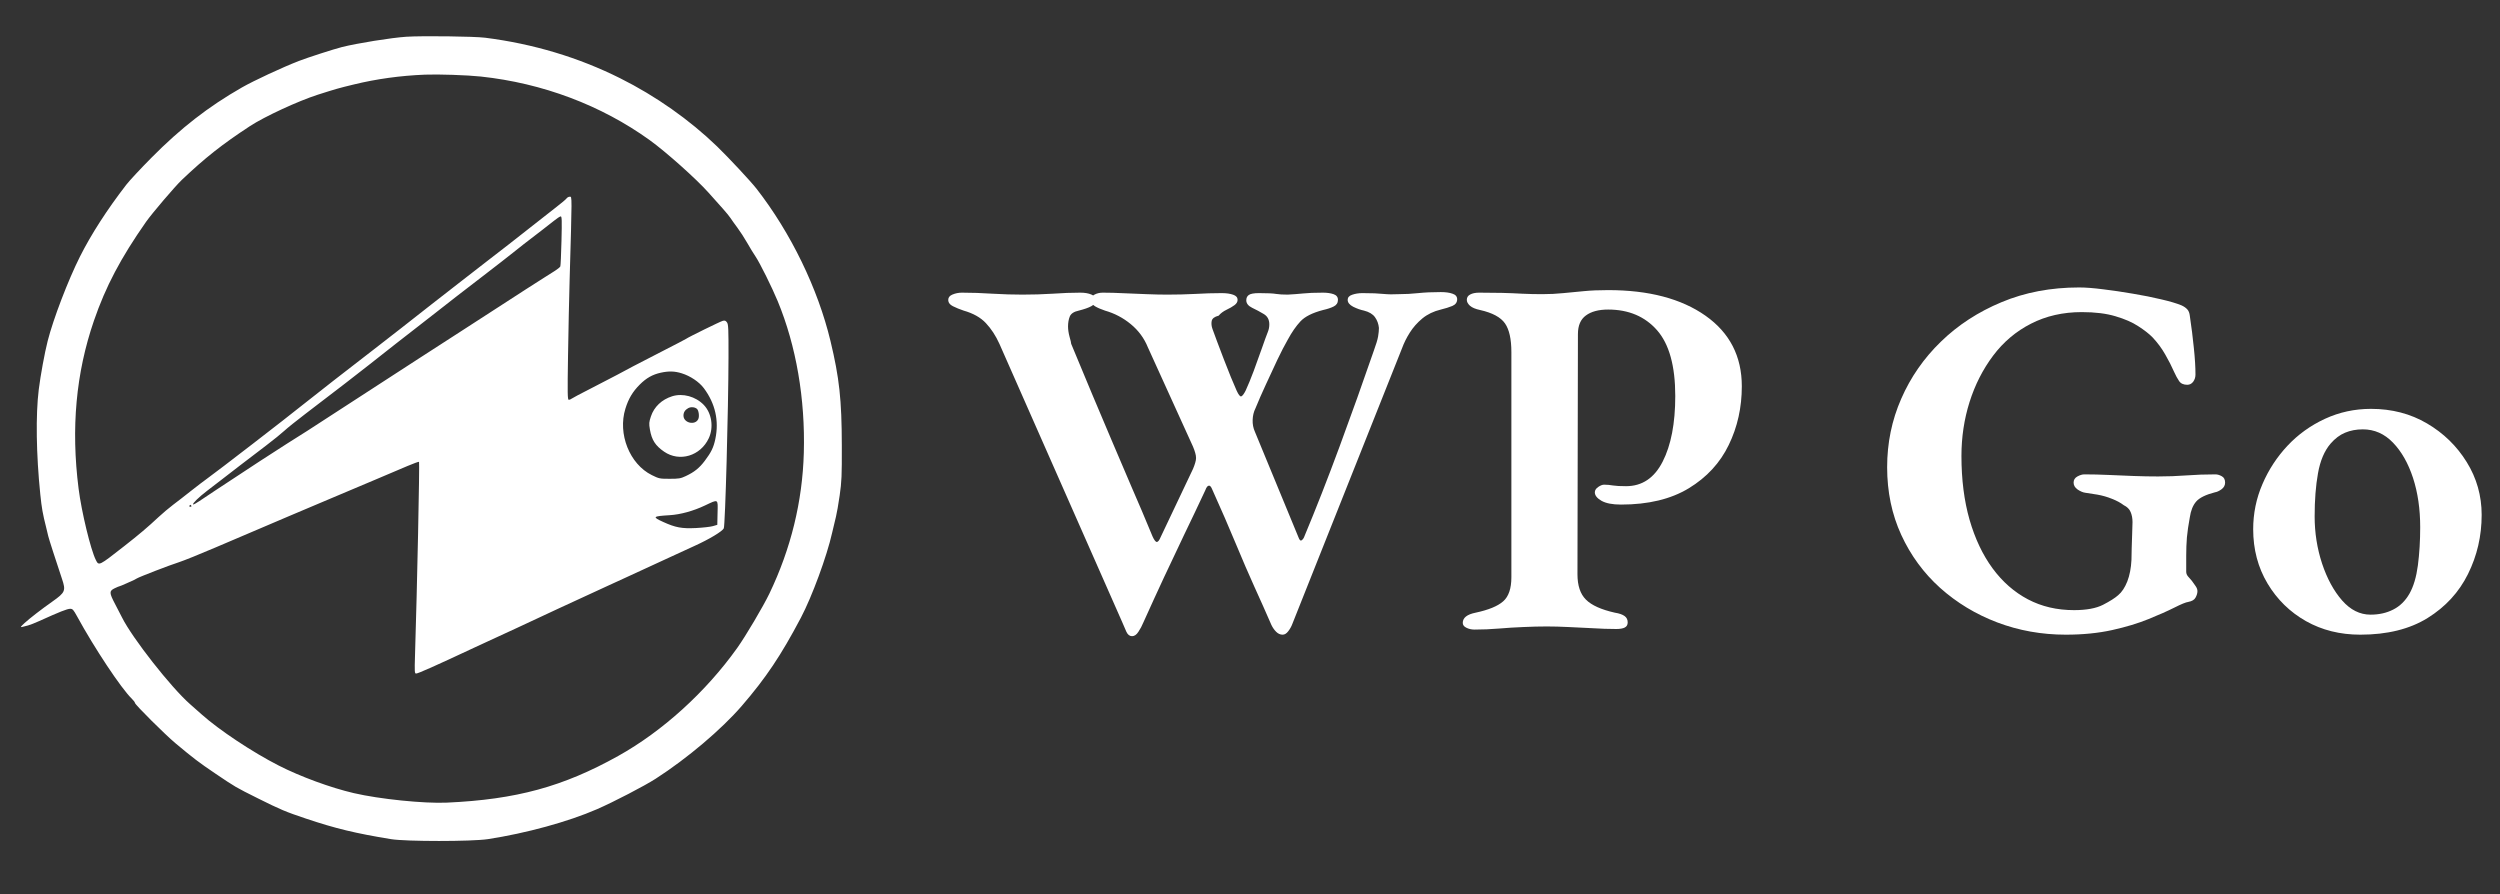
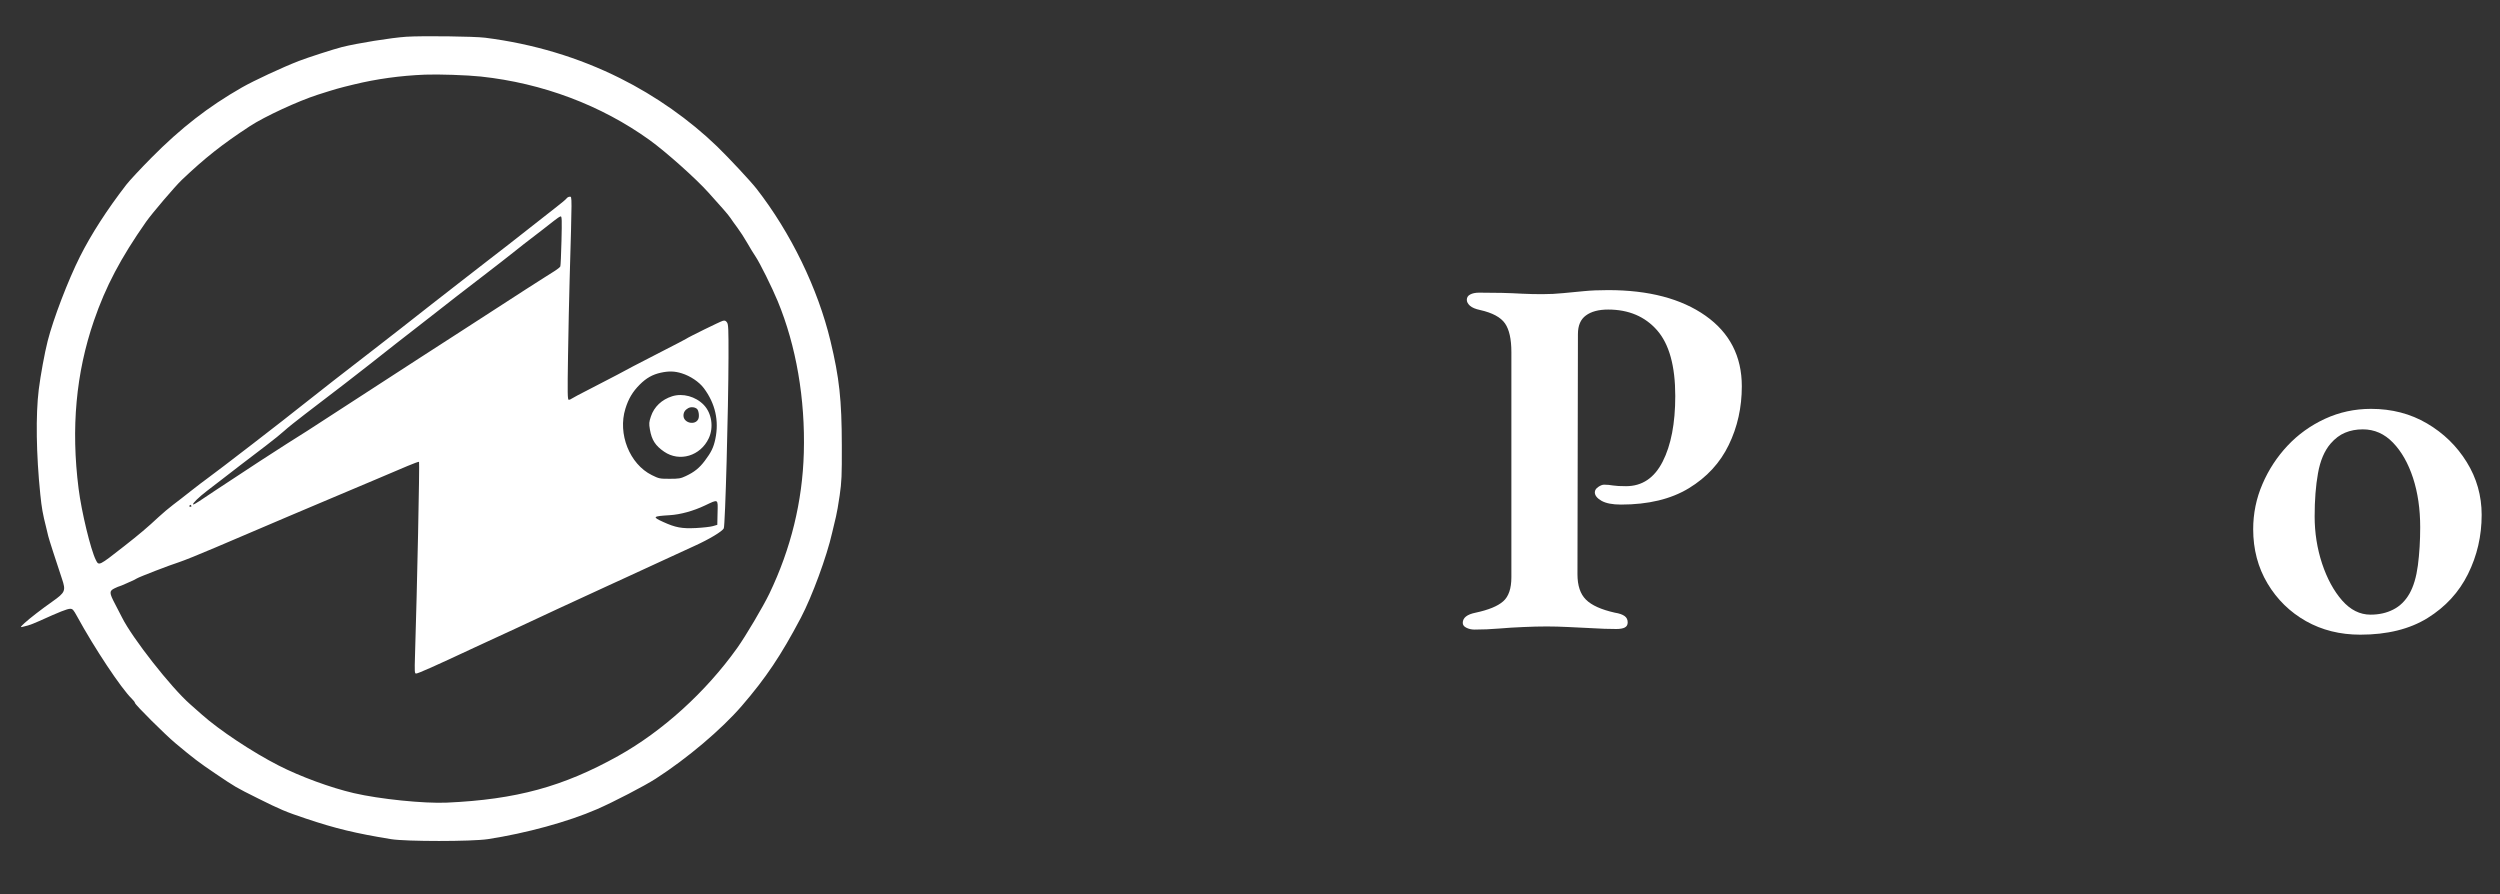
<svg xmlns="http://www.w3.org/2000/svg" width="450" zoomAndPan="magnify" viewBox="0 0 337.5 120.75" height="161" preserveAspectRatio="xMidYMid meet" version="1.0">
  <rect x="0" y="0" width="337.5" height="120.75" fill="#333333" stroke="none" />
  <defs>
    <g />
  </defs>
  <path fill="#ffffff" d="M 54.844 4.961 C 52.832 5.094 48.262 5.828 46.168 6.352 C 45.094 6.621 41.488 7.785 40.34 8.234 C 38.102 9.102 34.262 10.891 32.656 11.809 C 28.105 14.414 24.41 17.285 20.422 21.316 C 18.977 22.777 17.457 24.406 17.047 24.941 C 14.457 28.293 12.305 31.637 10.793 34.645 C 9.195 37.824 7.191 43.062 6.438 46.027 C 6.031 47.617 5.469 50.676 5.234 52.574 C 4.809 55.984 4.887 61.355 5.441 66.75 C 5.633 68.605 5.754 69.305 6.246 71.262 C 6.355 71.699 6.477 72.203 6.516 72.387 C 6.578 72.688 7.602 75.867 8.367 78.145 C 8.91 79.746 8.809 79.98 7.09 81.195 C 5.641 82.211 3.965 83.512 3.316 84.109 C 2.773 84.613 2.711 84.707 2.984 84.641 C 3.164 84.594 3.523 84.504 3.777 84.438 C 4.031 84.375 4.719 84.105 5.301 83.84 C 8.086 82.578 9.074 82.188 9.477 82.188 C 9.805 82.188 9.914 82.312 10.41 83.215 C 12.742 87.488 16.348 92.918 17.777 94.309 C 18.02 94.543 18.219 94.805 18.219 94.895 C 18.219 95.117 22.281 99.164 23.699 100.348 C 26.148 102.395 26.824 102.91 29.078 104.434 C 31.797 106.27 31.777 106.258 34.777 107.758 C 37.863 109.297 38.531 109.582 41.332 110.52 C 45.309 111.852 47.957 112.492 52.789 113.285 C 54.801 113.617 63.691 113.613 65.855 113.285 C 71.02 112.492 76.703 110.938 80.594 109.242 C 82.816 108.277 87.039 106.082 88.527 105.121 C 92.777 102.383 97.402 98.469 100.137 95.301 C 103.398 91.523 105.438 88.48 108.125 83.383 C 109.625 80.539 111.629 75.09 112.336 71.934 C 112.516 71.125 112.754 70.137 112.859 69.738 C 112.965 69.336 113.188 68.055 113.355 66.891 C 113.625 64.988 113.656 64.289 113.645 60.133 C 113.633 53.945 113.312 51.02 112.113 46.027 C 110.41 38.941 106.766 31.438 102.145 25.496 C 101.379 24.508 98.363 21.277 96.82 19.781 C 93.09 16.176 88.535 12.969 83.719 10.562 C 78.094 7.75 71.992 5.918 65.508 5.094 C 64.023 4.906 57.027 4.82 54.844 4.961 M 57.359 10.078 C 54.031 10.215 50.848 10.652 47.758 11.406 C 45.695 11.906 45.379 11.996 42.891 12.789 C 40.25 13.637 35.727 15.73 33.746 17.023 C 29.984 19.488 27.684 21.305 24.539 24.293 C 23.621 25.168 20.527 28.797 19.719 29.945 C 16.289 34.844 14.266 38.684 12.676 43.312 C 10.254 50.363 9.574 57.793 10.609 65.961 C 11.004 69.098 12.246 74.23 12.938 75.598 C 13.352 76.414 13.312 76.434 16.781 73.719 C 18.781 72.156 19.957 71.16 21.398 69.809 C 21.949 69.297 22.836 68.547 23.367 68.148 C 23.902 67.746 24.98 66.914 25.758 66.293 C 26.543 65.676 27.555 64.898 28.016 64.57 C 29.34 63.625 38.746 56.371 40.801 54.707 C 42.07 53.684 47.703 49.289 50.387 47.234 C 51.727 46.207 56.297 42.637 58.223 41.113 C 58.84 40.621 60.48 39.348 61.863 38.277 C 63.246 37.211 65.008 35.844 65.773 35.242 C 66.719 34.504 67.668 33.77 68.621 33.039 C 69.422 32.426 70.941 31.234 71.996 30.391 C 73.055 29.551 74.453 28.449 75.109 27.949 C 75.766 27.445 76.383 26.926 76.477 26.797 C 76.57 26.66 76.773 26.555 76.926 26.555 C 77.234 26.555 77.234 26.18 76.898 37.836 C 76.832 40.145 76.734 44.719 76.684 48 C 76.602 53.191 76.617 53.973 76.785 53.973 C 76.891 53.973 77.035 53.922 77.105 53.855 C 77.172 53.789 78.48 53.094 80.012 52.316 C 81.543 51.535 83.031 50.762 83.324 50.598 C 84.164 50.125 86.133 49.098 89.418 47.414 C 91.094 46.559 92.523 45.812 92.598 45.758 C 92.91 45.523 97.266 43.387 97.582 43.309 C 97.855 43.242 97.977 43.289 98.145 43.527 C 98.332 43.793 98.355 44.387 98.348 48.207 C 98.332 55.289 97.902 70.938 97.711 71.328 C 97.512 71.734 95.754 72.793 93.789 73.684 C 92.984 74.047 91.496 74.73 90.477 75.207 C 89.457 75.68 87.816 76.438 86.832 76.887 C 85.852 77.34 84.746 77.848 84.383 78.016 C 83.609 78.371 82.836 78.727 82.066 79.078 C 79.086 80.438 71.301 84.047 69.766 84.781 C 68.938 85.176 68.238 85.5 68.207 85.5 C 68.176 85.5 66.32 86.359 64.078 87.406 C 58.723 89.914 56.441 90.93 56.172 90.93 C 55.973 90.93 55.957 90.707 56.027 88.449 C 56.312 79.449 56.664 62.441 56.57 62.348 C 56.535 62.309 55.832 62.562 55.012 62.91 C 54.191 63.258 52.148 64.125 50.473 64.836 C 48.797 65.543 45.699 66.855 43.582 67.746 C 42.016 68.41 40.449 69.07 38.883 69.734 C 35.613 71.121 32.344 72.512 29.078 73.914 C 27.004 74.805 24.797 75.691 24.18 75.891 C 22.941 76.281 18.801 77.883 18.48 78.086 C 18.371 78.16 18.195 78.254 18.086 78.301 C 17.977 78.344 17.512 78.551 17.059 78.762 C 16.602 78.969 16.188 79.141 16.141 79.141 C 16.09 79.141 15.793 79.266 15.477 79.418 C 14.73 79.781 14.734 80.016 15.535 81.543 C 15.883 82.203 16.301 83.02 16.473 83.359 C 17.867 86.152 23.082 92.797 25.66 95.062 C 26.184 95.523 26.883 96.141 27.215 96.438 C 29.562 98.539 34.109 101.559 37.625 103.348 C 40.543 104.84 44.641 106.344 47.758 107.07 C 51.227 107.879 57.258 108.496 60.34 108.355 C 69.691 107.93 76.008 106.207 83.457 102.055 C 89.449 98.715 95.285 93.418 99.523 87.477 C 100.656 85.891 103.043 81.852 103.867 80.137 C 106.777 74.07 108.332 67.703 108.516 61.121 C 108.719 53.863 107.484 46.688 104.992 40.66 C 104.219 38.793 102.582 35.496 102 34.633 C 101.73 34.234 101.219 33.398 100.867 32.777 C 100.516 32.156 99.918 31.234 99.539 30.727 C 99.156 30.215 98.75 29.645 98.633 29.457 C 98.52 29.27 98.055 28.699 97.605 28.195 C 97.156 27.695 96.273 26.707 95.652 26.008 C 94.008 24.16 89.883 20.48 87.695 18.906 C 81.137 14.195 73.254 11.23 64.91 10.332 C 63.098 10.137 59.156 10.004 57.359 10.078 M 74.781 29.809 C 74.18 30.293 72.602 31.512 70.688 32.977 C 70.496 33.121 69.859 33.629 69.27 34.102 C 68.68 34.578 66.836 36.008 65.176 37.285 C 61.77 39.902 61.281 40.281 58.992 42.078 C 58.094 42.785 56.867 43.738 56.27 44.199 C 55.277 44.957 51.973 47.547 49.758 49.301 C 48.117 50.598 45.777 52.402 41.18 55.91 C 40 56.809 38.75 57.816 38.395 58.148 C 38.043 58.48 36.922 59.387 35.902 60.164 C 32.645 62.645 31.727 63.348 29.809 64.836 C 29.371 65.172 28.535 65.816 27.953 66.262 C 26.832 67.121 25.953 67.98 26.07 68.098 C 26.113 68.141 26.492 67.934 26.918 67.645 C 27.625 67.16 29.809 65.719 35.105 62.242 C 36.199 61.523 37.852 60.457 38.781 59.871 C 39.707 59.289 40.93 58.516 41.496 58.156 C 42.625 57.438 47.938 53.992 56.5 48.426 C 58.395 47.195 60.293 45.969 62.195 44.75 C 63.762 43.746 66.059 42.262 67.293 41.453 C 68.535 40.641 70.234 39.543 71.07 39.008 C 71.91 38.473 72.98 37.785 73.457 37.484 C 73.93 37.184 74.598 36.762 74.938 36.547 C 75.281 36.332 75.598 36.07 75.645 35.961 C 75.688 35.848 75.758 34.285 75.801 32.48 C 75.867 29.711 75.852 29.203 75.695 29.211 C 75.59 29.219 75.18 29.484 74.781 29.809 M 89.219 50.312 C 88.102 50.555 87.254 51.031 86.367 51.918 C 85.41 52.879 84.848 53.816 84.43 55.168 C 83.371 58.57 84.996 62.656 88 64.141 C 88.973 64.621 89.055 64.637 90.402 64.637 C 91.645 64.637 91.887 64.598 92.566 64.277 C 93.727 63.734 94.41 63.188 95.145 62.211 C 96.02 61.051 96.332 60.406 96.57 59.266 C 97.09 56.805 96.562 54.469 95.02 52.406 C 94.383 51.555 93.191 50.754 92.027 50.395 C 91.078 50.102 90.297 50.078 89.219 50.312 M 90.742 53.496 C 89.336 53.941 88.309 54.914 87.875 56.211 C 87.613 57.004 87.602 57.168 87.738 57.988 C 87.984 59.402 88.469 60.16 89.652 60.973 C 91.734 62.406 94.566 61.559 95.684 59.164 C 96.371 57.695 96.086 55.777 95.008 54.66 C 93.906 53.52 92.168 53.047 90.742 53.496 M 92.898 55.105 C 92.48 55.336 92.262 55.684 92.27 56.117 C 92.281 57.113 93.859 57.469 94.27 56.57 C 94.438 56.203 94.328 55.395 94.082 55.191 C 93.781 54.941 93.262 54.902 92.898 55.105 M 95.18 68.234 C 93.602 68.984 91.867 69.461 90.41 69.551 C 88.102 69.691 88.02 69.777 89.535 70.465 C 91.199 71.223 92.043 71.379 93.957 71.285 C 94.883 71.238 95.91 71.121 96.238 71.027 L 96.836 70.852 L 96.871 69.234 C 96.918 67.312 97.012 67.367 95.18 68.234 M 25.57 68.281 C 25.523 68.352 25.582 68.414 25.703 68.414 C 25.82 68.414 25.879 68.352 25.832 68.281 C 25.789 68.207 25.73 68.148 25.703 68.148 C 25.676 68.148 25.613 68.207 25.57 68.281 " fill-opacity="1" fill-rule="evenodd" />
  <g fill="#ffffff" fill-opacity="1">
    <g transform="translate(128.014, 84.712)">
      <g>
-         <path d="M 24.812 1.172 C 24.488 1.172 24.234 0.973 24.047 0.578 C 23.867 0.191 23.688 -0.227 23.5 -0.688 L 6.906 -38.297 C 6.406 -39.398 5.797 -40.332 5.078 -41.094 C 4.367 -41.852 3.367 -42.414 2.078 -42.781 C 1.523 -42.969 1.039 -43.164 0.625 -43.375 C 0.207 -43.582 0 -43.867 0 -44.234 C 0 -44.555 0.191 -44.797 0.578 -44.953 C 0.973 -45.117 1.398 -45.203 1.859 -45.203 C 3.148 -45.203 4.52 -45.156 5.969 -45.062 C 7.426 -44.977 8.773 -44.938 10.016 -44.938 C 11.398 -44.938 12.758 -44.977 14.094 -45.062 C 15.438 -45.156 16.68 -45.203 17.828 -45.203 C 18.43 -45.203 18.926 -45.117 19.312 -44.953 C 19.707 -44.797 19.906 -44.555 19.906 -44.234 C 19.906 -43.867 19.707 -43.582 19.312 -43.375 C 18.926 -43.164 18.363 -42.969 17.625 -42.781 C 16.977 -42.645 16.57 -42.379 16.406 -41.984 C 16.25 -41.598 16.172 -41.148 16.172 -40.641 C 16.172 -40.223 16.238 -39.758 16.375 -39.25 C 16.52 -38.75 16.594 -38.43 16.594 -38.297 C 17.562 -35.941 18.492 -33.703 19.391 -31.578 C 20.285 -29.461 21.172 -27.367 22.047 -25.297 C 22.922 -23.223 23.816 -21.125 24.734 -19 C 25.66 -16.883 26.609 -14.648 27.578 -12.297 C 27.805 -11.797 28 -11.547 28.156 -11.547 C 28.32 -11.547 28.5 -11.773 28.688 -12.234 L 33.047 -21.422 C 33.18 -21.742 33.281 -22.02 33.344 -22.25 C 33.414 -22.488 33.453 -22.695 33.453 -22.875 C 33.453 -23.102 33.414 -23.332 33.344 -23.562 C 33.281 -23.801 33.18 -24.082 33.047 -24.406 L 26.953 -37.812 C 26.453 -39.051 25.68 -40.098 24.641 -40.953 C 23.609 -41.805 22.445 -42.414 21.156 -42.781 C 20.602 -42.969 20.148 -43.164 19.797 -43.375 C 19.453 -43.582 19.281 -43.867 19.281 -44.234 C 19.281 -44.555 19.441 -44.797 19.766 -44.953 C 20.086 -45.117 20.457 -45.203 20.875 -45.203 C 21.75 -45.203 22.691 -45.176 23.703 -45.125 C 24.723 -45.082 25.75 -45.039 26.781 -45 C 27.82 -44.957 28.754 -44.938 29.578 -44.938 C 30.828 -44.938 32.07 -44.969 33.312 -45.031 C 34.562 -45.102 35.758 -45.141 36.906 -45.141 C 37.551 -45.141 38.07 -45.066 38.469 -44.922 C 38.863 -44.785 39.062 -44.555 39.062 -44.234 C 39.062 -43.961 38.922 -43.723 38.641 -43.516 C 38.359 -43.305 38 -43.098 37.562 -42.891 C 37.125 -42.68 36.77 -42.414 36.5 -42.094 C 35.945 -41.957 35.633 -41.719 35.562 -41.375 C 35.5 -41.031 35.535 -40.672 35.672 -40.297 C 35.805 -39.93 36.008 -39.379 36.281 -38.641 C 36.562 -37.898 36.863 -37.102 37.188 -36.25 C 37.508 -35.406 37.832 -34.586 38.156 -33.797 C 38.477 -33.016 38.734 -32.414 38.922 -32 C 39.191 -31.406 39.406 -31.141 39.562 -31.203 C 39.727 -31.273 39.926 -31.539 40.156 -32 C 40.477 -32.695 40.836 -33.57 41.234 -34.625 C 41.629 -35.688 42 -36.711 42.344 -37.703 C 42.688 -38.691 42.953 -39.422 43.141 -39.891 C 43.273 -40.211 43.344 -40.555 43.344 -40.922 C 43.344 -41.566 43.086 -42.035 42.578 -42.328 C 42.078 -42.629 41.562 -42.906 41.031 -43.156 C 40.5 -43.414 40.234 -43.754 40.234 -44.172 C 40.234 -44.492 40.348 -44.734 40.578 -44.891 C 40.805 -45.055 41.266 -45.141 41.953 -45.141 C 43.109 -45.141 43.879 -45.102 44.266 -45.031 C 44.66 -44.969 45.18 -44.938 45.828 -44.938 C 46.566 -44.977 47.258 -45.031 47.906 -45.094 C 48.551 -45.164 49.445 -45.203 50.594 -45.203 C 51.145 -45.203 51.617 -45.133 52.016 -45 C 52.41 -44.863 52.609 -44.609 52.609 -44.234 C 52.609 -43.828 52.422 -43.531 52.047 -43.344 C 51.68 -43.156 51.195 -42.992 50.594 -42.859 C 49.164 -42.484 48.148 -41.973 47.547 -41.328 C 46.953 -40.691 46.379 -39.863 45.828 -38.844 C 45.41 -38.113 44.945 -37.219 44.438 -36.156 C 43.938 -35.094 43.422 -33.984 42.891 -32.828 C 42.359 -31.68 41.883 -30.598 41.469 -29.578 C 41.238 -29.117 41.113 -28.602 41.094 -28.031 C 41.07 -27.457 41.176 -26.914 41.406 -26.406 L 47.281 -12.172 C 47.414 -11.797 47.562 -11.664 47.719 -11.781 C 47.883 -11.895 48.016 -12.094 48.109 -12.375 C 49.629 -16.008 51.207 -20.039 52.844 -24.469 C 54.477 -28.895 56.008 -33.18 57.438 -37.328 C 57.758 -38.203 57.957 -38.859 58.031 -39.297 C 58.102 -39.734 58.141 -40.113 58.141 -40.438 C 58.086 -40.988 57.91 -41.473 57.609 -41.891 C 57.316 -42.305 56.82 -42.602 56.125 -42.781 C 55.664 -42.875 55.18 -43.047 54.672 -43.297 C 54.172 -43.555 53.922 -43.867 53.922 -44.234 C 53.922 -44.555 54.125 -44.785 54.531 -44.922 C 54.945 -45.066 55.41 -45.141 55.922 -45.141 C 57.16 -45.141 58.102 -45.102 58.75 -45.031 C 59.395 -44.969 60.086 -44.957 60.828 -45 C 61.703 -45 62.578 -45.047 63.453 -45.141 C 64.328 -45.234 65.344 -45.281 66.5 -45.281 C 67.145 -45.281 67.672 -45.207 68.078 -45.062 C 68.492 -44.926 68.703 -44.676 68.703 -44.312 C 68.703 -43.895 68.484 -43.594 68.047 -43.406 C 67.609 -43.227 67.094 -43.066 66.5 -42.922 C 65.531 -42.691 64.695 -42.289 64 -41.719 C 63.312 -41.145 62.75 -40.508 62.312 -39.812 C 61.875 -39.125 61.52 -38.41 61.25 -37.672 L 46.453 -0.484 C 46.316 -0.117 46.129 0.211 45.891 0.516 C 45.66 0.816 45.41 0.969 45.141 0.969 C 44.816 0.969 44.523 0.836 44.266 0.578 C 44.016 0.328 43.801 0.02 43.625 -0.344 C 42.883 -2.051 42.117 -3.77 41.328 -5.5 C 40.547 -7.227 39.707 -9.172 38.812 -11.328 C 37.914 -13.492 36.844 -15.961 35.594 -18.734 C 35.457 -19.055 35.305 -19.191 35.141 -19.141 C 34.984 -19.098 34.836 -18.895 34.703 -18.531 C 33.734 -16.457 32.785 -14.461 31.859 -12.547 C 30.941 -10.629 30.031 -8.703 29.125 -6.766 C 28.227 -4.836 27.301 -2.812 26.344 -0.688 C 26.156 -0.227 25.93 0.191 25.672 0.578 C 25.422 0.973 25.133 1.172 24.812 1.172 Z M 24.812 1.172 " />
-       </g>
+         </g>
    </g>
  </g>
  <g fill="#ffffff" fill-opacity="1">
    <g transform="translate(196.161, 84.712)">
      <g>
        <path d="M 2.906 0.281 C 2.488 0.281 2.117 0.195 1.797 0.031 C 1.473 -0.125 1.312 -0.344 1.312 -0.625 C 1.312 -1.312 1.891 -1.77 3.047 -2 C 4.797 -2.375 6.035 -2.883 6.766 -3.531 C 7.504 -4.176 7.875 -5.258 7.875 -6.781 L 7.875 -37.188 C 7.875 -38.938 7.586 -40.223 7.016 -41.047 C 6.441 -41.879 5.32 -42.484 3.656 -42.859 C 3.02 -42.992 2.562 -43.188 2.281 -43.438 C 2 -43.695 1.859 -43.961 1.859 -44.234 C 1.859 -44.555 2.008 -44.797 2.312 -44.953 C 2.613 -45.117 3.02 -45.203 3.531 -45.203 C 4.633 -45.203 5.656 -45.191 6.594 -45.172 C 7.539 -45.148 8.453 -45.113 9.328 -45.062 C 10.203 -45.02 11.102 -45 12.031 -45 C 13.039 -45 13.992 -45.047 14.891 -45.141 C 15.797 -45.234 16.719 -45.32 17.656 -45.406 C 18.602 -45.5 19.695 -45.547 20.938 -45.547 C 26.426 -45.547 30.805 -44.395 34.078 -42.094 C 37.348 -39.789 38.984 -36.613 38.984 -32.562 C 38.984 -29.695 38.395 -27.055 37.219 -24.641 C 36.051 -22.223 34.254 -20.273 31.828 -18.797 C 29.41 -17.328 26.359 -16.594 22.672 -16.594 C 21.516 -16.594 20.633 -16.766 20.031 -17.109 C 19.438 -17.453 19.141 -17.832 19.141 -18.25 C 19.141 -18.52 19.289 -18.758 19.594 -18.969 C 19.895 -19.176 20.16 -19.281 20.391 -19.281 C 20.805 -19.281 21.207 -19.242 21.594 -19.172 C 21.988 -19.109 22.578 -19.078 23.359 -19.078 C 25.523 -19.078 27.172 -20.18 28.297 -22.391 C 29.43 -24.609 30 -27.562 30 -31.25 C 30 -35.301 29.18 -38.258 27.547 -40.125 C 25.91 -41.988 23.707 -42.922 20.938 -42.922 C 19.656 -42.922 18.656 -42.656 17.938 -42.125 C 17.219 -41.602 16.859 -40.766 16.859 -39.609 L 16.797 -7.188 C 16.797 -5.664 17.176 -4.523 17.938 -3.766 C 18.695 -3.004 20 -2.414 21.844 -2 C 22.438 -1.906 22.875 -1.754 23.156 -1.547 C 23.438 -1.348 23.578 -1.062 23.578 -0.688 C 23.578 -0.363 23.445 -0.133 23.188 0 C 22.938 0.133 22.555 0.203 22.047 0.203 C 20.992 0.203 19.91 0.164 18.797 0.094 C 17.691 0.031 16.617 -0.02 15.578 -0.062 C 14.547 -0.113 13.57 -0.141 12.656 -0.141 C 11.633 -0.141 10.582 -0.113 9.5 -0.062 C 8.414 -0.02 7.32 0.047 6.219 0.141 C 5.113 0.234 4.008 0.281 2.906 0.281 Z M 2.906 0.281 " />
      </g>
    </g>
  </g>
  <g fill="#ffffff" fill-opacity="1">
    <g transform="translate(236.869, 84.712)">
      <g />
    </g>
  </g>
  <g fill="#ffffff" fill-opacity="1">
    <g transform="translate(252.42, 84.712)">
      <g>
-         <path d="M 26.469 0.969 C 23.195 0.969 20.109 0.414 17.203 -0.688 C 14.305 -1.789 11.738 -3.344 9.5 -5.344 C 7.27 -7.352 5.52 -9.738 4.25 -12.5 C 2.977 -15.27 2.344 -18.316 2.344 -21.641 C 2.344 -24.91 2.977 -27.992 4.25 -30.891 C 5.52 -33.797 7.305 -36.363 9.609 -38.594 C 11.91 -40.832 14.641 -42.609 17.797 -43.922 C 20.953 -45.242 24.441 -45.906 28.266 -45.906 C 29.141 -45.906 30.223 -45.82 31.516 -45.656 C 32.805 -45.5 34.145 -45.301 35.531 -45.062 C 36.914 -44.832 38.191 -44.578 39.359 -44.297 C 40.535 -44.023 41.445 -43.754 42.094 -43.484 C 42.414 -43.336 42.672 -43.16 42.859 -42.953 C 43.047 -42.754 43.16 -42.469 43.203 -42.094 C 43.43 -40.57 43.613 -39.117 43.75 -37.734 C 43.895 -36.359 43.969 -35.16 43.969 -34.141 C 43.969 -33.773 43.863 -33.453 43.656 -33.172 C 43.445 -32.898 43.18 -32.766 42.859 -32.766 C 42.348 -32.766 41.977 -32.938 41.75 -33.281 C 41.52 -33.625 41.312 -34.004 41.125 -34.422 C 40.758 -35.254 40.344 -36.07 39.875 -36.875 C 39.414 -37.688 38.844 -38.457 38.156 -39.188 C 37.695 -39.656 37.062 -40.148 36.25 -40.672 C 35.445 -41.203 34.422 -41.648 33.172 -42.016 C 31.93 -42.391 30.414 -42.578 28.625 -42.578 C 26.082 -42.578 23.797 -42.055 21.766 -41.016 C 19.742 -39.984 18.039 -38.547 16.656 -36.703 C 15.27 -34.859 14.207 -32.77 13.469 -30.438 C 12.738 -28.113 12.375 -25.688 12.375 -23.156 C 12.375 -19.977 12.738 -17.109 13.469 -14.547 C 14.207 -11.992 15.242 -9.805 16.578 -7.984 C 17.922 -6.16 19.516 -4.766 21.359 -3.797 C 23.203 -2.828 25.273 -2.344 27.578 -2.344 C 29.234 -2.344 30.535 -2.582 31.484 -3.062 C 32.43 -3.551 33.113 -3.984 33.531 -4.359 C 34.031 -4.773 34.441 -5.395 34.766 -6.219 C 35.086 -7.051 35.273 -8.02 35.328 -9.125 C 35.328 -9.539 35.336 -10.07 35.359 -10.719 C 35.379 -11.363 35.398 -12.008 35.422 -12.656 C 35.453 -13.301 35.469 -13.828 35.469 -14.234 C 35.469 -14.742 35.383 -15.191 35.219 -15.578 C 35.062 -15.973 34.75 -16.285 34.281 -16.516 C 33.863 -16.836 33.332 -17.125 32.688 -17.375 C 32.051 -17.633 31.395 -17.82 30.719 -17.938 C 30.051 -18.051 29.516 -18.133 29.109 -18.188 C 28.785 -18.227 28.438 -18.375 28.062 -18.625 C 27.695 -18.883 27.516 -19.195 27.516 -19.562 C 27.516 -19.926 27.688 -20.203 28.031 -20.391 C 28.375 -20.578 28.688 -20.672 28.969 -20.672 C 30.02 -20.672 31.109 -20.645 32.234 -20.594 C 33.367 -20.551 34.5 -20.504 35.625 -20.453 C 36.758 -20.41 37.859 -20.391 38.922 -20.391 C 40.211 -20.391 41.488 -20.438 42.75 -20.531 C 44.02 -20.625 45.32 -20.672 46.656 -20.672 C 46.938 -20.672 47.223 -20.586 47.516 -20.422 C 47.816 -20.266 47.969 -19.977 47.969 -19.562 C 47.969 -19.195 47.805 -18.895 47.484 -18.656 C 47.16 -18.426 46.863 -18.289 46.594 -18.25 C 45.344 -17.926 44.5 -17.508 44.062 -17 C 43.625 -16.5 43.336 -15.785 43.203 -14.859 C 43.016 -13.848 42.883 -12.945 42.812 -12.156 C 42.75 -11.375 42.719 -10.547 42.719 -9.672 L 42.719 -7.531 C 42.719 -7.301 42.797 -7.094 42.953 -6.906 C 43.117 -6.727 43.297 -6.523 43.484 -6.297 C 43.66 -6.055 43.828 -5.82 43.984 -5.594 C 44.148 -5.363 44.234 -5.133 44.234 -4.906 C 44.234 -4.633 44.148 -4.348 43.984 -4.047 C 43.828 -3.742 43.5 -3.547 43 -3.453 C 42.676 -3.41 42.051 -3.156 41.125 -2.688 C 40.207 -2.227 39.047 -1.711 37.641 -1.141 C 36.234 -0.566 34.598 -0.07 32.734 0.344 C 30.867 0.758 28.781 0.969 26.469 0.969 Z M 26.469 0.969 " />
-       </g>
+         </g>
    </g>
  </g>
  <g fill="#ffffff" fill-opacity="1">
    <g transform="translate(302.321, 84.712)">
      <g>
        <path d="M 16.312 0.969 C 13.594 0.969 11.148 0.359 8.984 -0.859 C 6.816 -2.086 5.086 -3.781 3.797 -5.938 C 2.504 -8.102 1.859 -10.547 1.859 -13.266 C 1.859 -15.391 2.273 -17.422 3.109 -19.359 C 3.941 -21.297 5.07 -23.023 6.5 -24.547 C 7.926 -26.066 9.609 -27.273 11.547 -28.172 C 13.484 -29.066 15.555 -29.516 17.766 -29.516 C 20.578 -29.516 23.098 -28.859 25.328 -27.547 C 27.566 -26.234 29.352 -24.492 30.688 -22.328 C 32.031 -20.16 32.703 -17.785 32.703 -15.203 C 32.703 -12.348 32.086 -9.688 30.859 -7.219 C 29.641 -4.758 27.82 -2.781 25.406 -1.281 C 22.988 0.219 19.957 0.969 16.312 0.969 Z M 17.703 -1.734 C 18.848 -1.734 19.867 -1.961 20.766 -2.422 C 21.672 -2.879 22.398 -3.594 22.953 -4.562 C 23.504 -5.531 23.883 -6.805 24.094 -8.391 C 24.301 -9.984 24.406 -11.703 24.406 -13.547 C 24.406 -15.992 24.082 -18.207 23.438 -20.188 C 22.789 -22.164 21.891 -23.754 20.734 -24.953 C 19.586 -26.148 18.227 -26.75 16.656 -26.75 C 15.781 -26.75 14.984 -26.598 14.266 -26.297 C 13.555 -26.004 12.898 -25.508 12.297 -24.812 C 11.473 -23.844 10.91 -22.516 10.609 -20.828 C 10.305 -19.148 10.156 -17.207 10.156 -15 C 10.156 -12.789 10.488 -10.672 11.156 -8.641 C 11.832 -6.609 12.734 -4.945 13.859 -3.656 C 14.984 -2.375 16.266 -1.734 17.703 -1.734 Z M 17.703 -1.734 " />
      </g>
    </g>
  </g>
</svg>